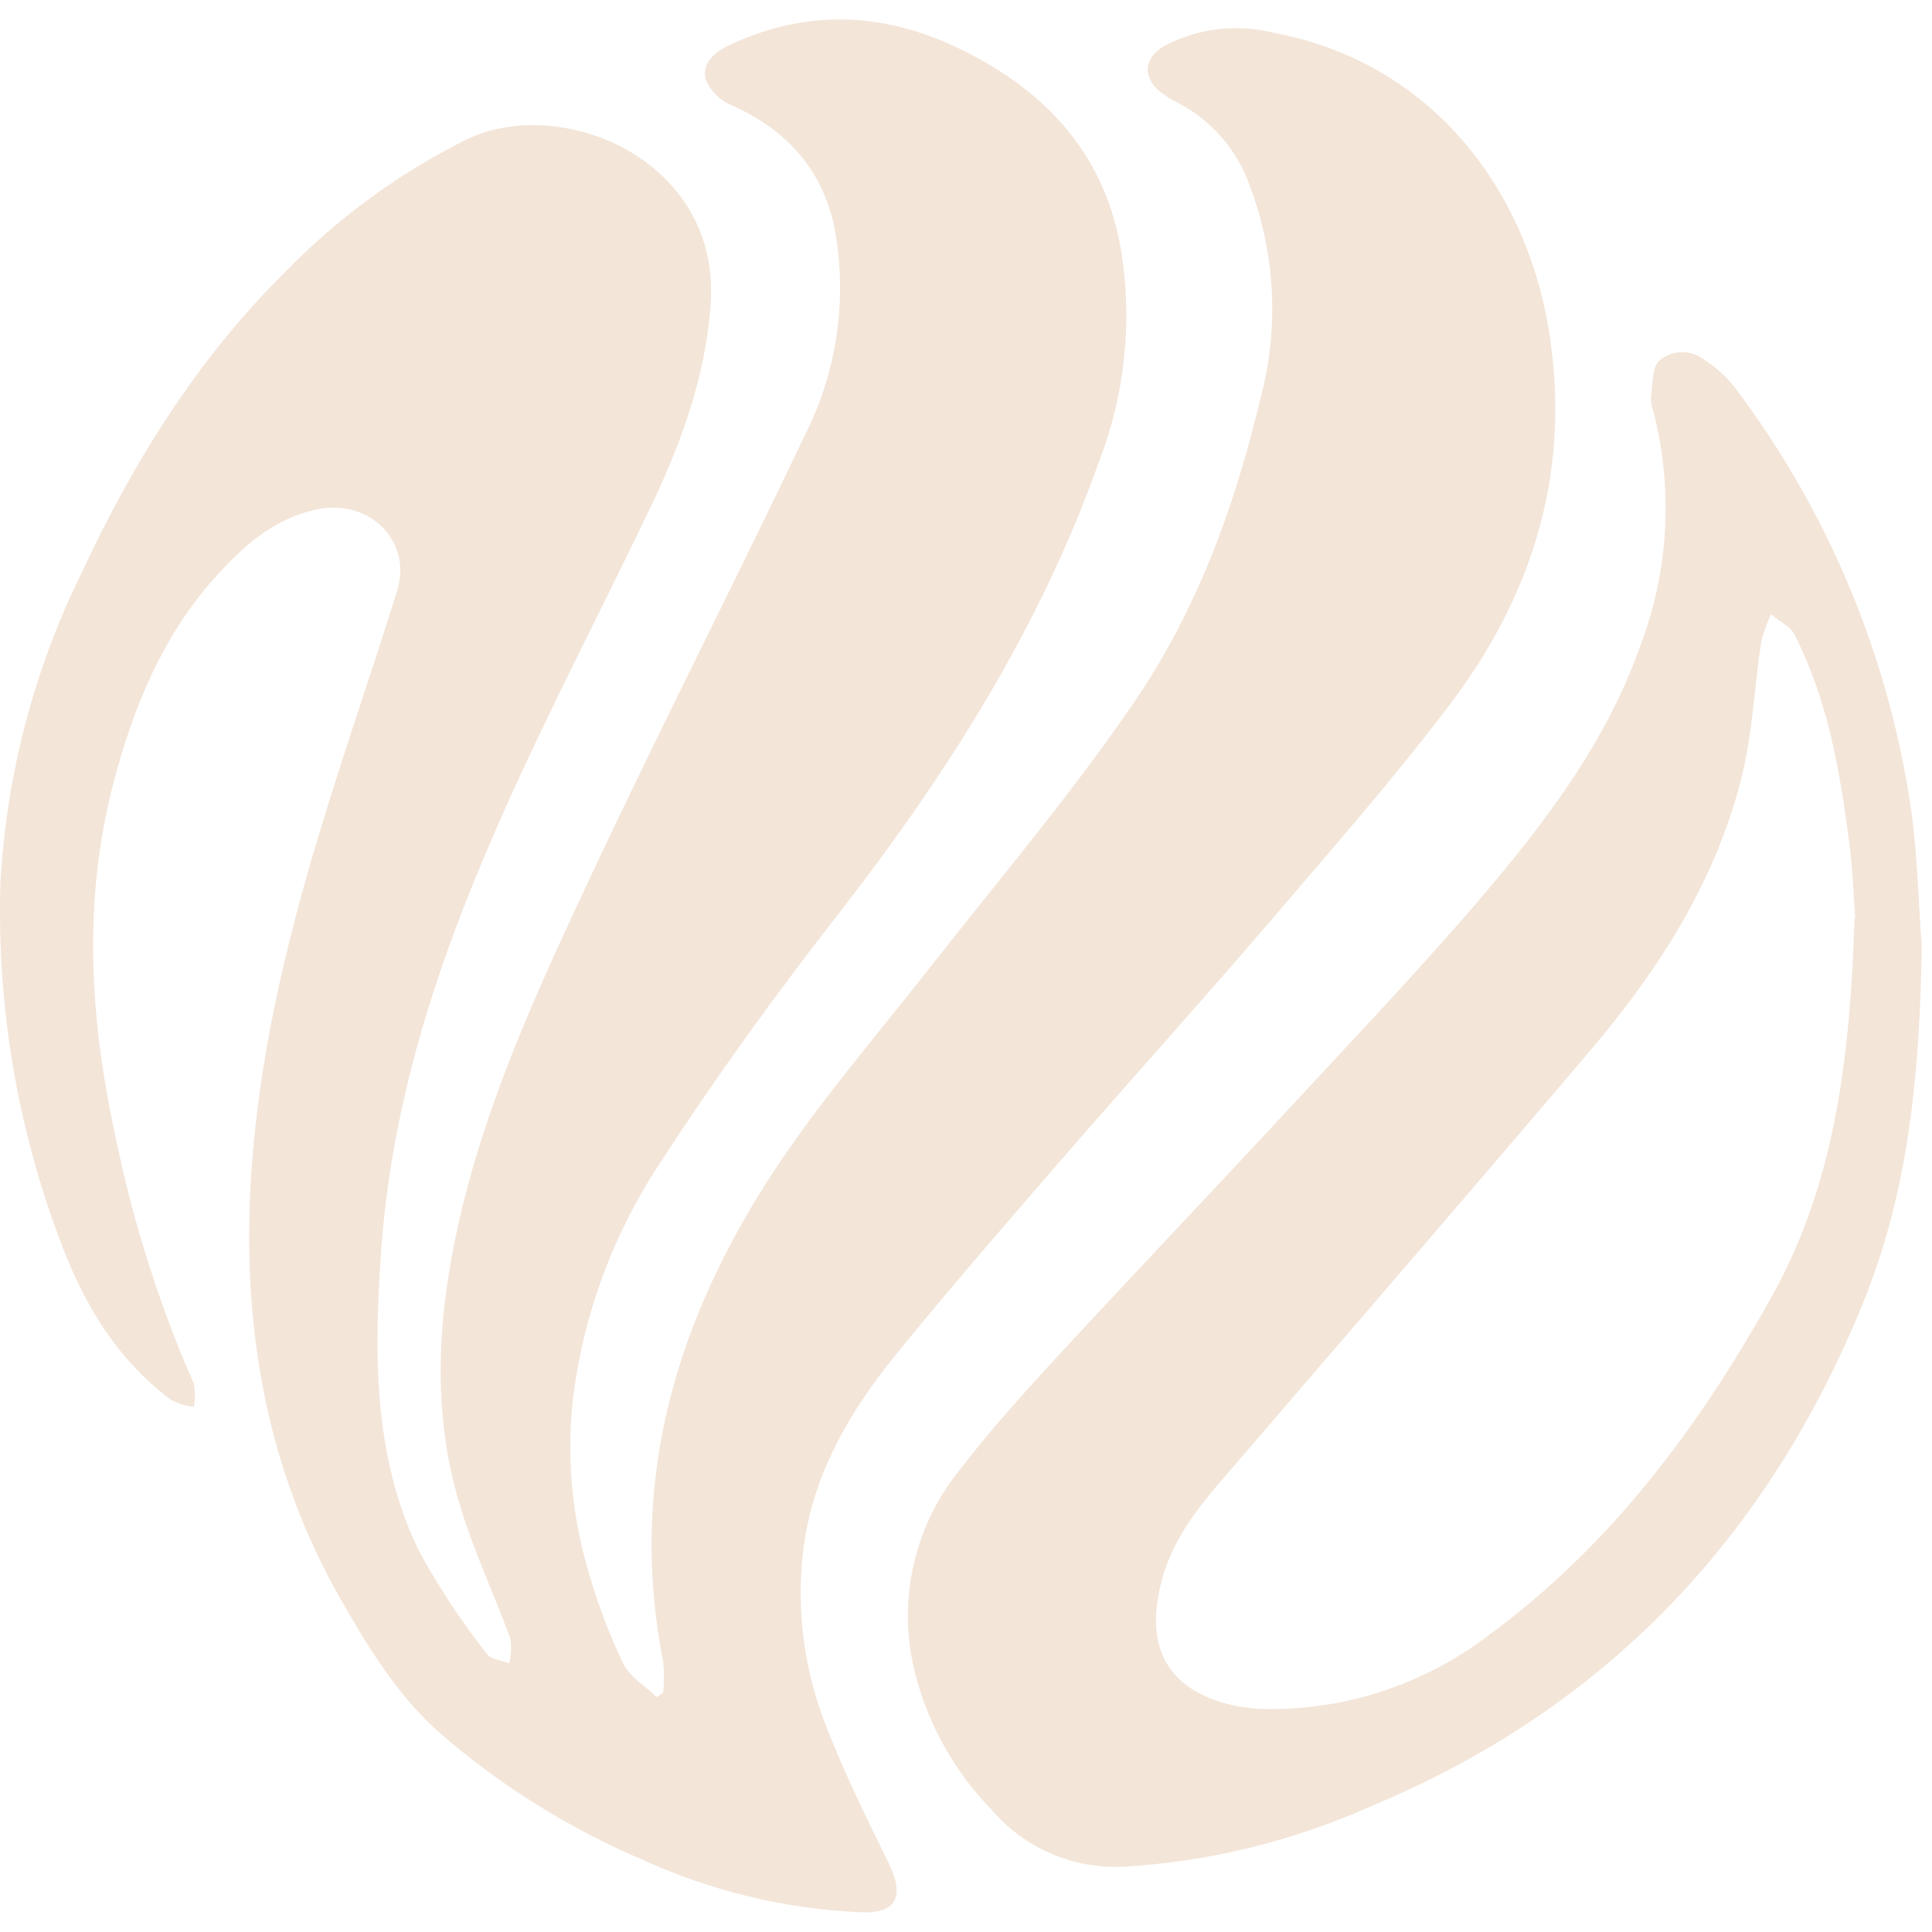
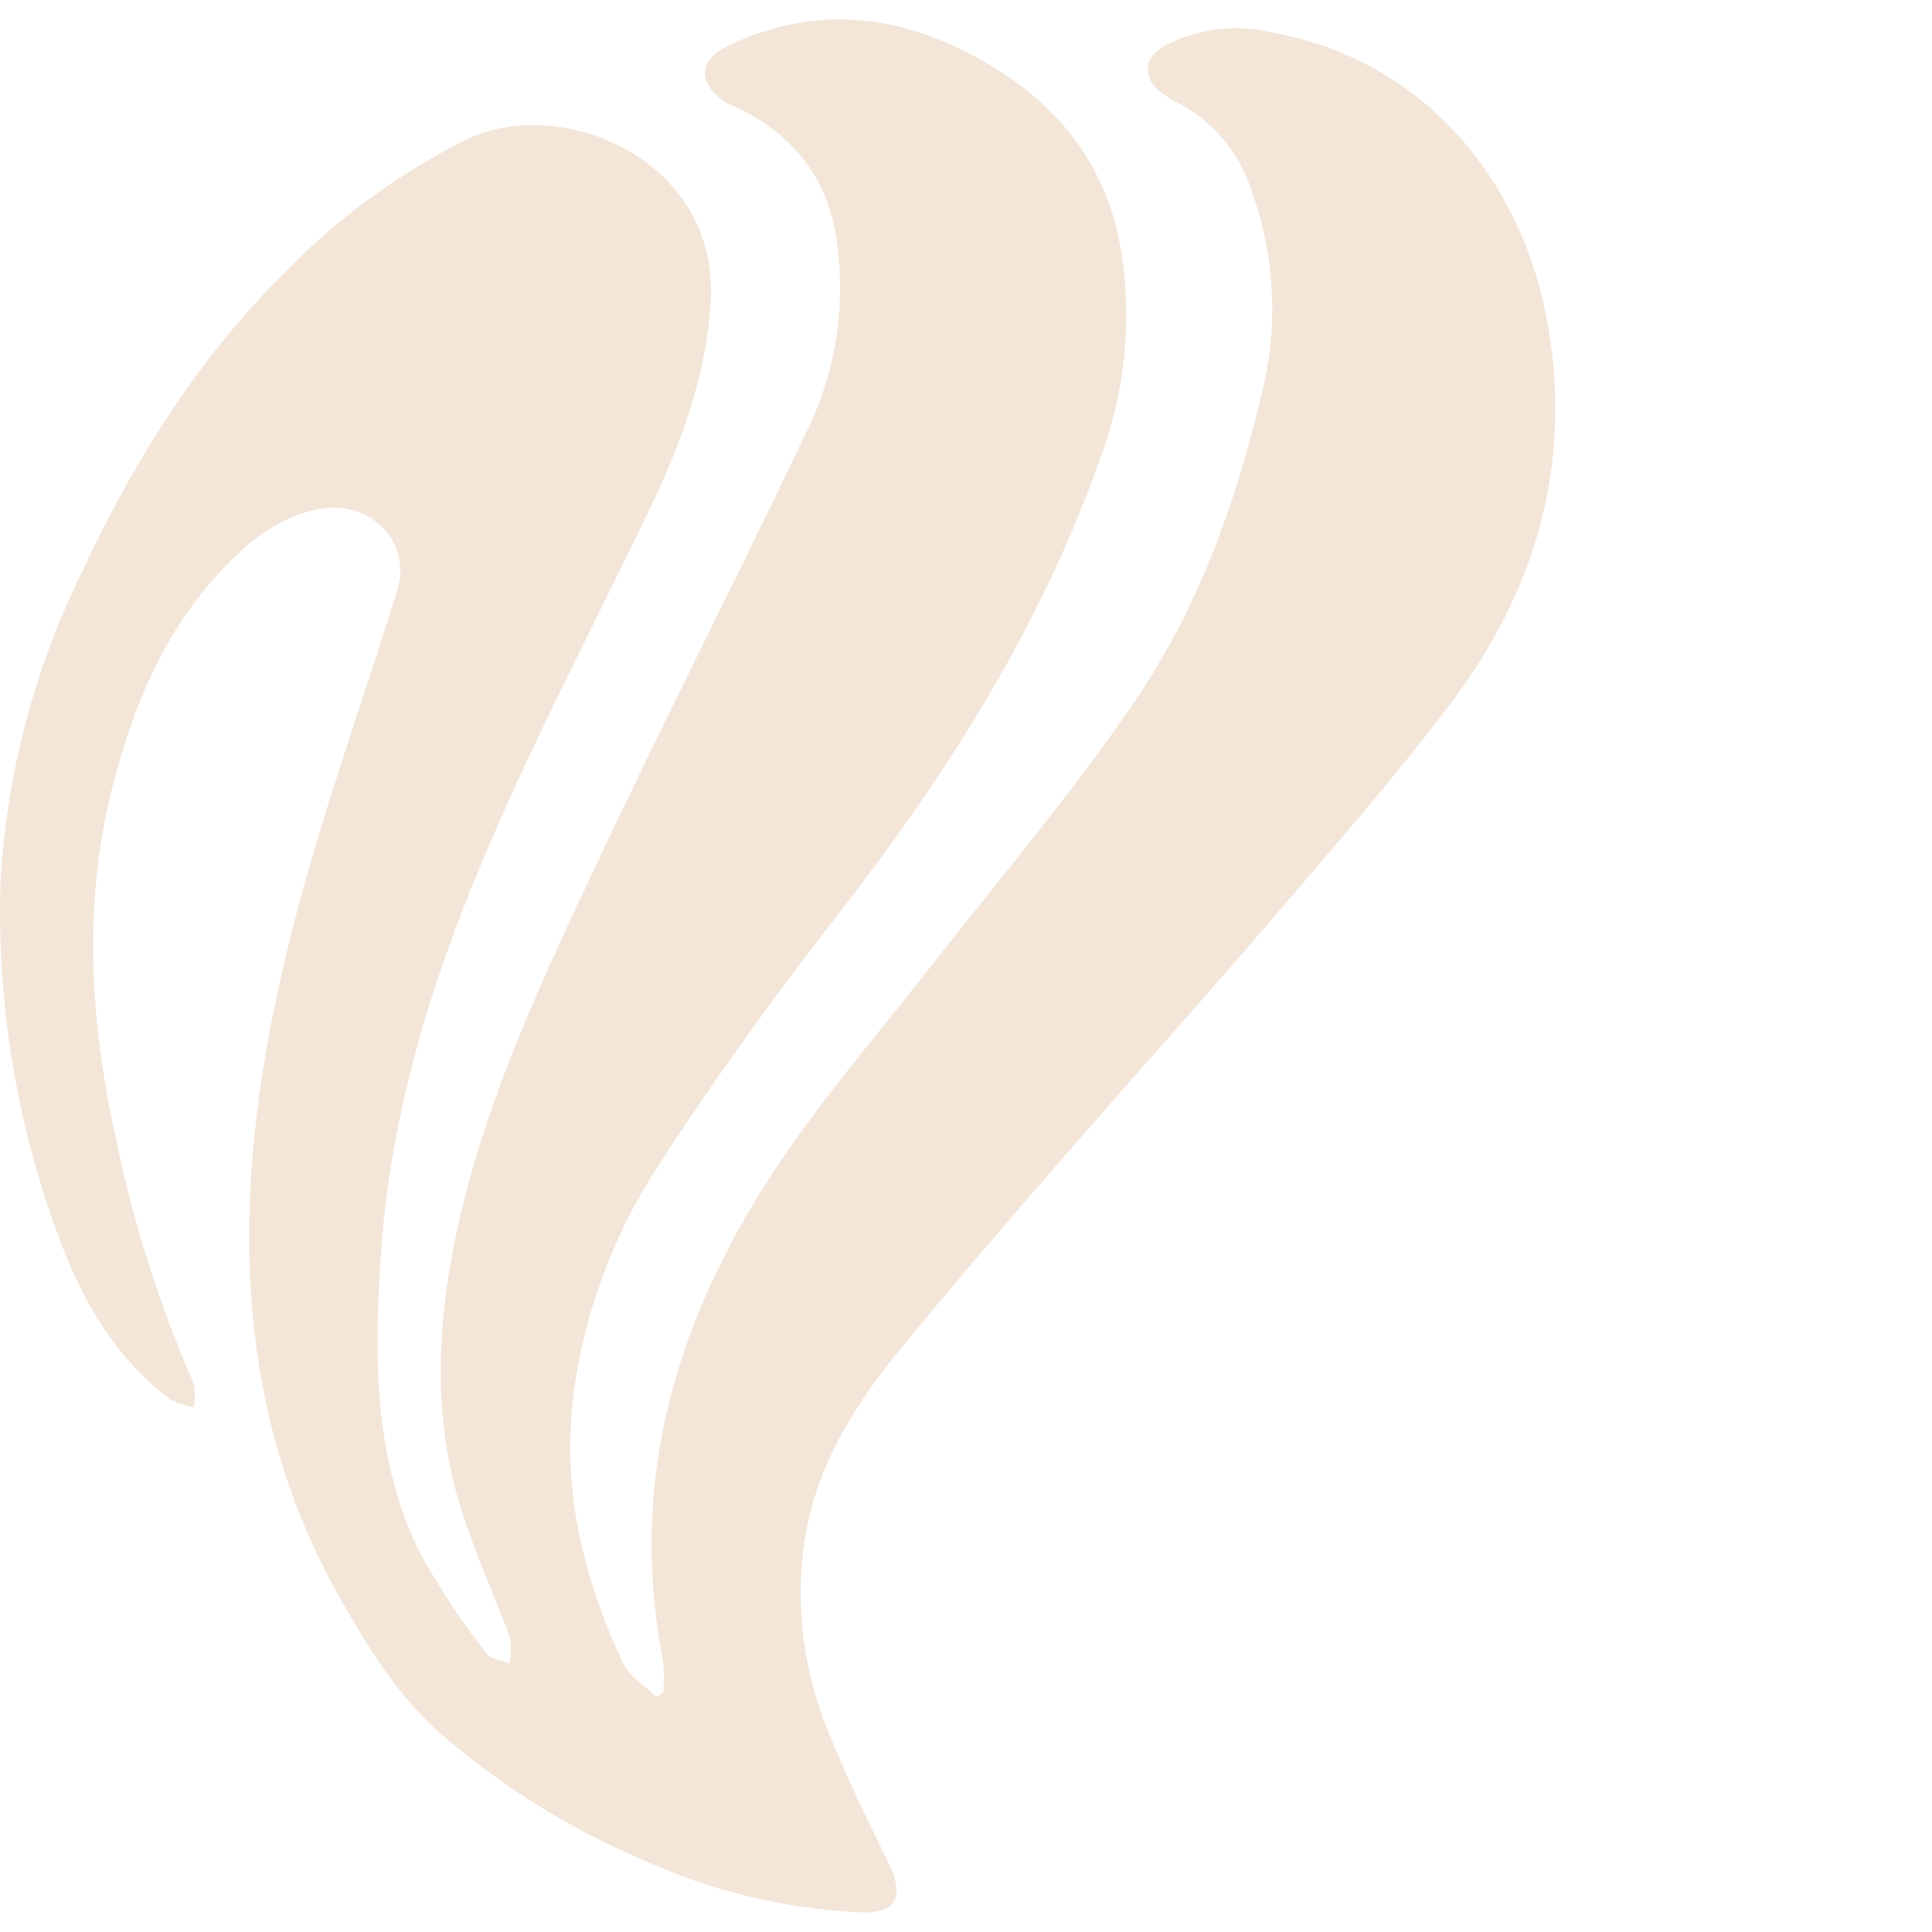
<svg xmlns="http://www.w3.org/2000/svg" width="80" height="80" viewBox="0 0 149 146" fill="none">
  <path d="M51.151 129.039C51.221 128.257 51.221 127.471 51.151 126.689C48.541 113.449 51.761 101.479 58.791 90.209C62.551 84.209 67.201 78.879 71.551 73.329C76.911 66.499 82.551 59.849 87.441 52.699C92.331 45.549 95.211 37.589 97.211 29.239C98.647 23.86 98.375 18.166 96.431 12.949C95.478 10.139 93.48 7.804 90.851 6.429C90.362 6.195 89.9 5.91 89.471 5.579C88.081 4.399 88.211 2.959 89.821 2.029C92.399 0.675 95.386 0.319 98.211 1.029C110.381 3.299 117.621 13.029 119.421 23.799C121.221 34.569 118.341 44.189 111.901 52.719C107.491 58.559 102.641 64.069 97.901 69.619C92.601 75.799 87.141 81.839 81.811 87.989C77.541 92.909 73.281 97.829 69.171 102.869C65.541 107.339 62.651 112.199 61.941 118.099C61.393 122.755 62.029 127.474 63.791 131.819C65.171 135.349 66.851 138.759 68.521 142.159C69.821 144.839 69.151 146.159 66.141 145.969C60.441 145.688 54.846 144.33 49.651 141.969C43.839 139.505 38.458 136.129 33.711 131.969C30.531 129.069 28.341 125.459 26.241 121.779C20.551 111.779 18.691 100.949 19.341 89.639C19.871 80.459 21.981 71.529 24.631 62.749C26.521 56.479 28.691 50.299 30.631 44.049C31.811 40.229 28.491 36.969 24.531 37.769C21.111 38.469 18.741 40.629 16.531 43.089C12.531 47.589 10.321 52.969 8.801 58.689C6.341 67.929 6.921 77.149 8.951 86.369C10.285 92.845 12.296 99.163 14.951 105.219C15.057 105.811 15.057 106.417 14.951 107.009C14.342 106.926 13.751 106.744 13.201 106.469C8.961 103.309 6.391 98.949 4.601 94.079C1.309 85.326 -0.243 76.016 0.031 66.669C0.473 58.365 2.589 50.235 6.251 42.769C10.251 34.159 15.251 26.129 22.041 19.429C26.1 15.264 30.833 11.816 36.041 9.229C43.371 5.759 55.521 10.859 54.811 21.829C54.431 27.739 52.371 33.119 49.811 38.369C45.551 47.219 40.961 55.919 37.181 64.969C33.181 74.469 30.181 84.349 29.411 94.719C28.861 102.639 28.711 110.639 32.271 118.039C33.798 120.85 35.561 123.526 37.541 126.039C37.851 126.479 38.681 126.539 39.271 126.779C39.419 126.15 39.449 125.499 39.361 124.859C38.131 121.509 36.601 118.249 35.551 114.859C33.361 107.859 33.681 100.689 35.221 93.509C37.321 83.699 41.511 74.709 45.721 65.739C51.021 54.449 56.721 43.319 62.071 32.069C64.521 27.238 65.345 21.746 64.421 16.409C63.561 11.719 60.781 8.569 56.421 6.609C55.971 6.425 55.563 6.154 55.219 5.811C54.876 5.467 54.604 5.059 54.421 4.609C54.111 3.319 55.161 2.479 56.331 1.939C62.421 -0.891 68.421 -0.531 74.331 2.419C80.881 5.679 85.331 10.609 86.501 18.069C87.333 23.501 86.722 29.057 84.731 34.179C80.211 46.889 73.061 58.179 64.741 68.879C59.811 75.199 55.091 81.719 50.741 88.439C47.255 93.784 45.022 99.849 44.211 106.179C43.702 110.51 44.042 114.898 45.211 119.099C45.928 121.75 46.885 124.331 48.071 126.809C48.551 127.809 49.771 128.529 50.651 129.379L51.151 129.039Z" fill="#f3e5d8" />
-   <path d="M148.211 71.449C148.061 81.749 147.101 90.579 143.671 99.009C136.301 117.119 123.831 130.259 105.741 137.799C99.69 140.504 93.198 142.087 86.581 142.469C84.677 142.552 82.779 142.2 81.031 141.441C79.283 140.682 77.731 139.536 76.491 138.089C73.67 135.199 71.647 131.626 70.621 127.719C69.906 125.033 69.828 122.217 70.392 119.495C70.957 116.773 72.148 114.22 73.871 112.039C76.211 108.989 78.791 106.109 81.401 103.279C87.541 96.629 93.801 90.069 99.951 83.419C105.111 77.849 110.361 72.349 115.241 66.529C119.831 61.039 124.061 55.219 126.491 48.339C128.712 42.528 129.061 36.168 127.491 30.149C127.36 29.791 127.305 29.41 127.331 29.029C127.471 28.099 127.401 26.859 127.971 26.309C128.454 25.902 129.063 25.673 129.695 25.663C130.327 25.652 130.944 25.859 131.441 26.249C132.349 26.828 133.151 27.558 133.811 28.409C141.062 38.023 145.749 49.324 147.431 61.249C147.931 65.039 147.981 68.909 148.211 71.449ZM143.081 69.299C142.961 67.679 142.881 65.499 142.601 63.359C141.891 57.869 140.941 52.429 138.391 47.429C138.061 46.779 137.211 46.429 136.591 45.869C136.269 46.542 136.014 47.246 135.831 47.969C135.291 51.549 135.151 55.229 134.251 58.709C132.251 66.479 128.021 73.139 122.921 79.189C113.921 89.809 104.851 100.279 95.801 110.819C93.301 113.739 90.611 116.509 89.591 120.419C88.321 125.249 89.811 128.419 94.191 129.789C95.334 130.127 96.519 130.302 97.711 130.309C103.843 130.369 109.823 128.393 114.711 124.689C124.291 117.689 131.161 108.389 136.831 98.149C141.631 89.359 142.681 79.669 143.031 69.299H143.081Z" fill="#f3e5d8" />
</svg>